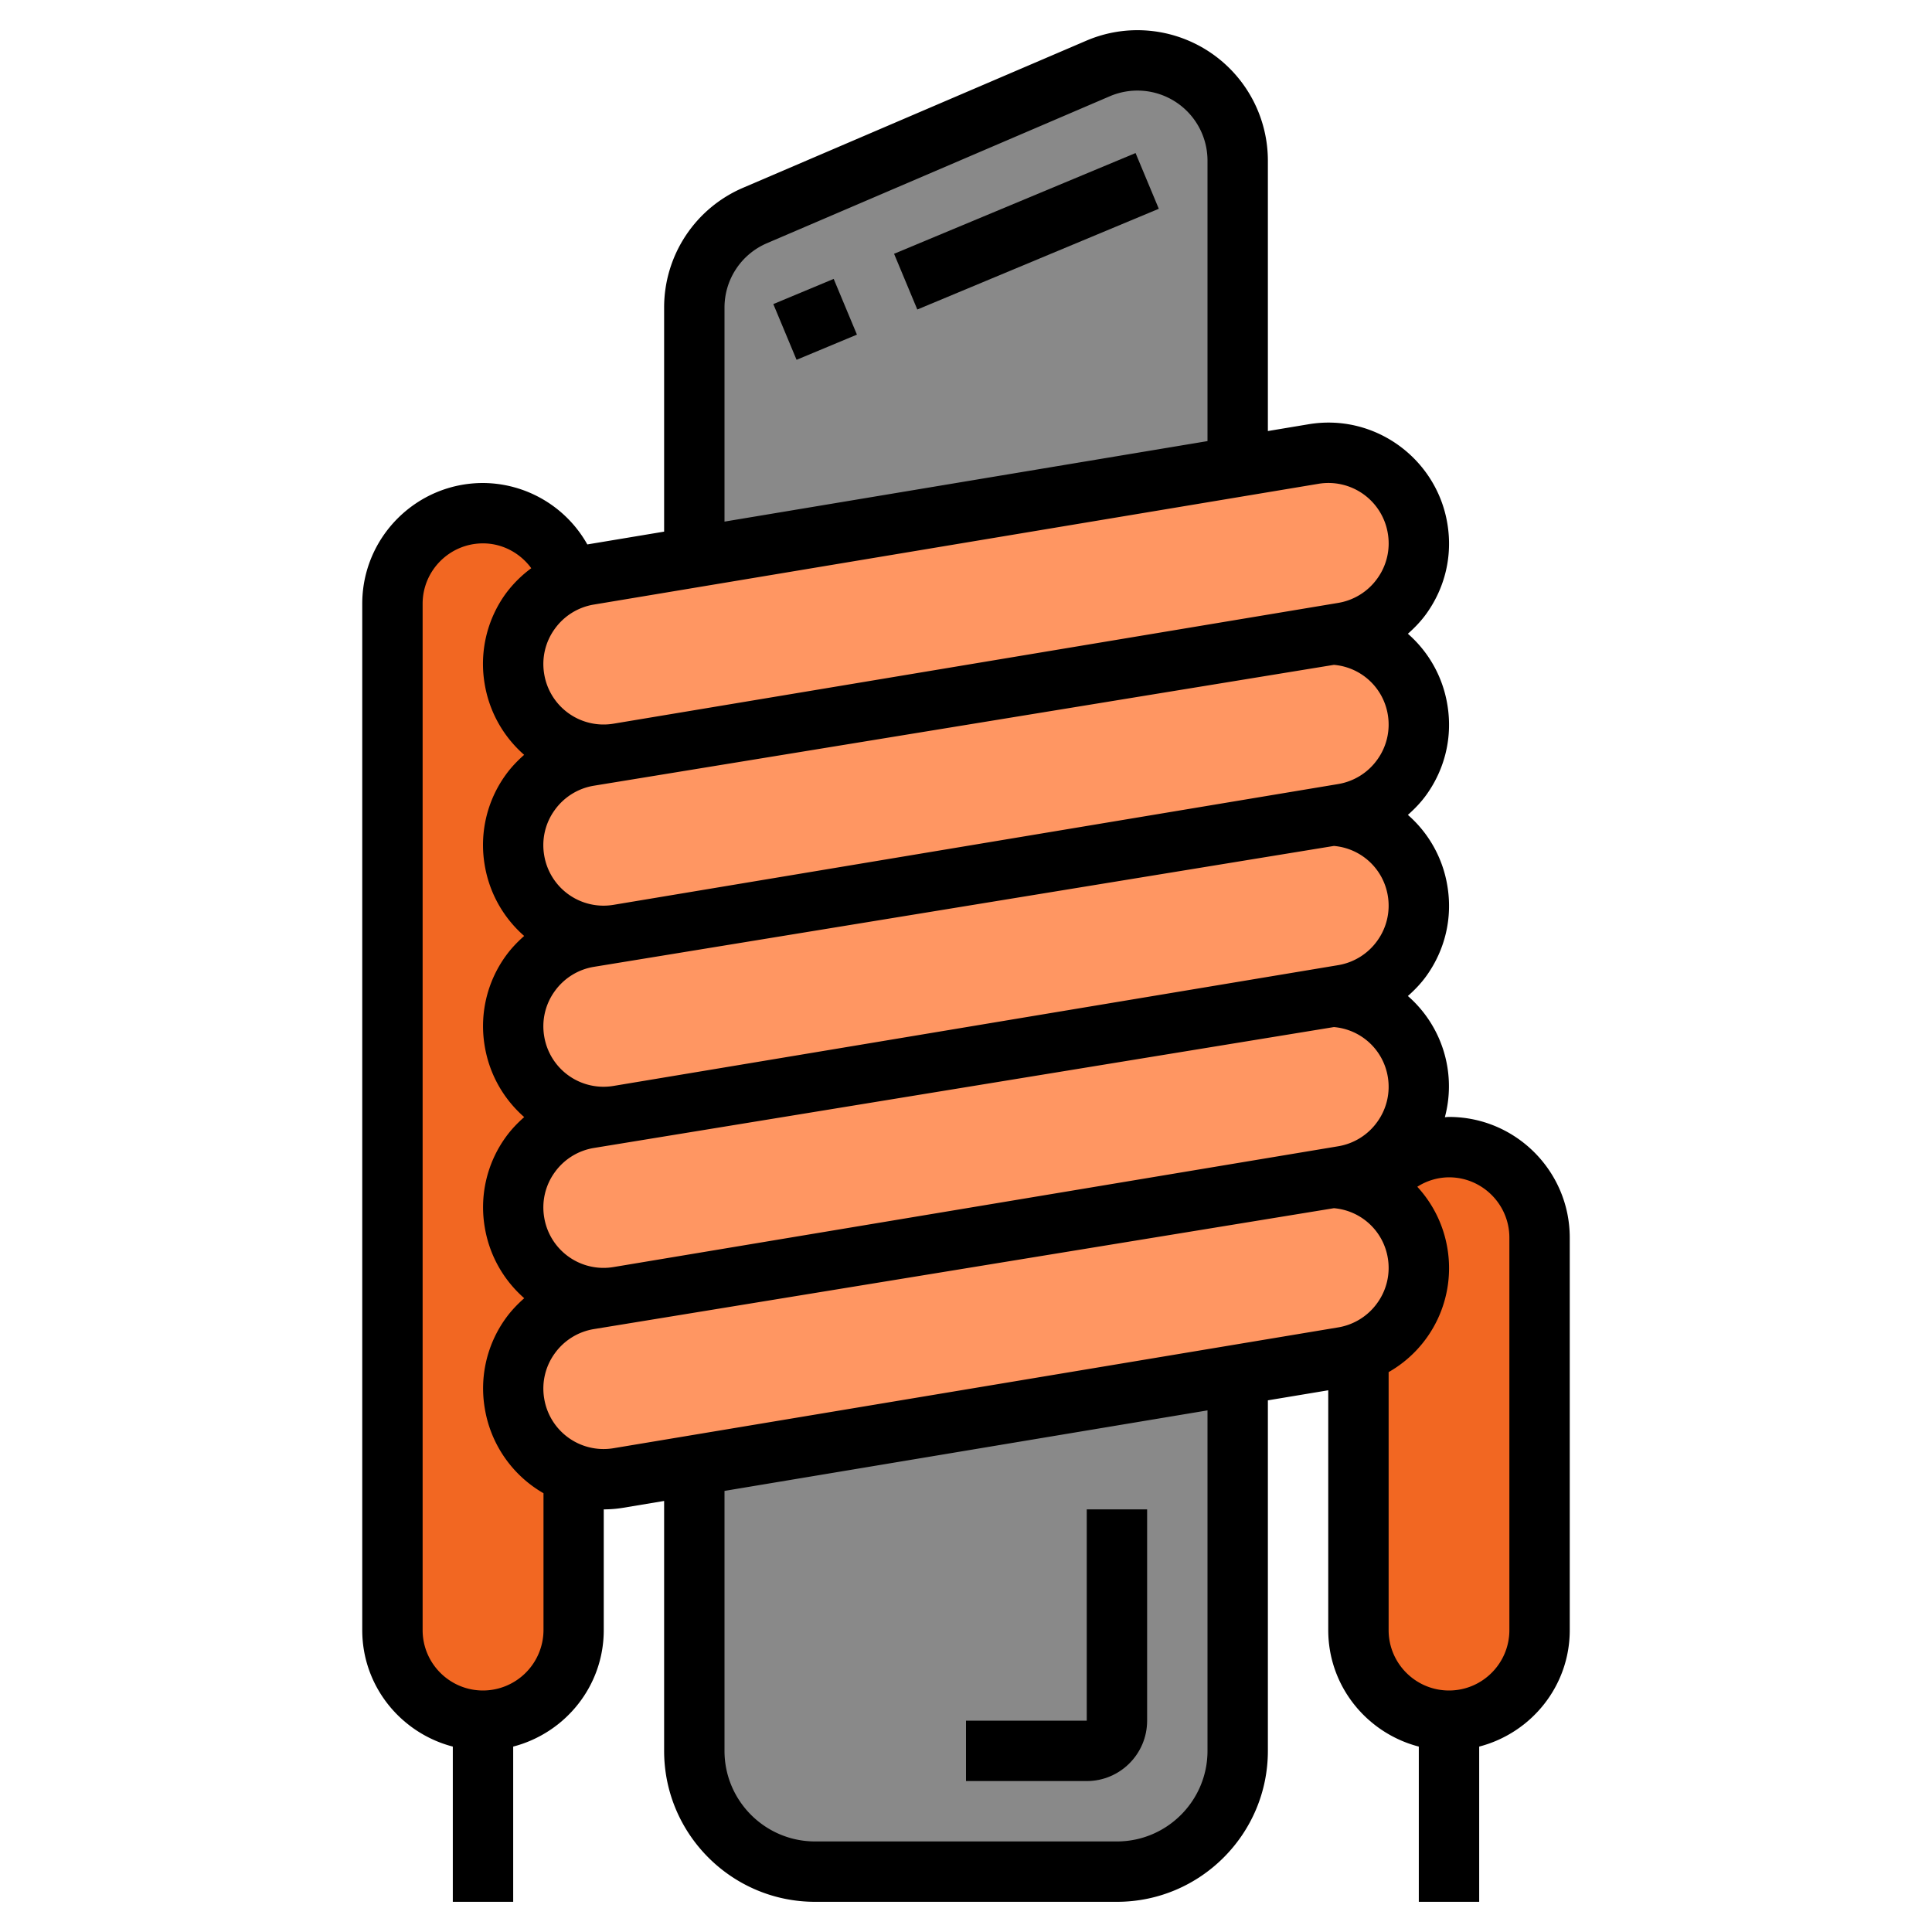
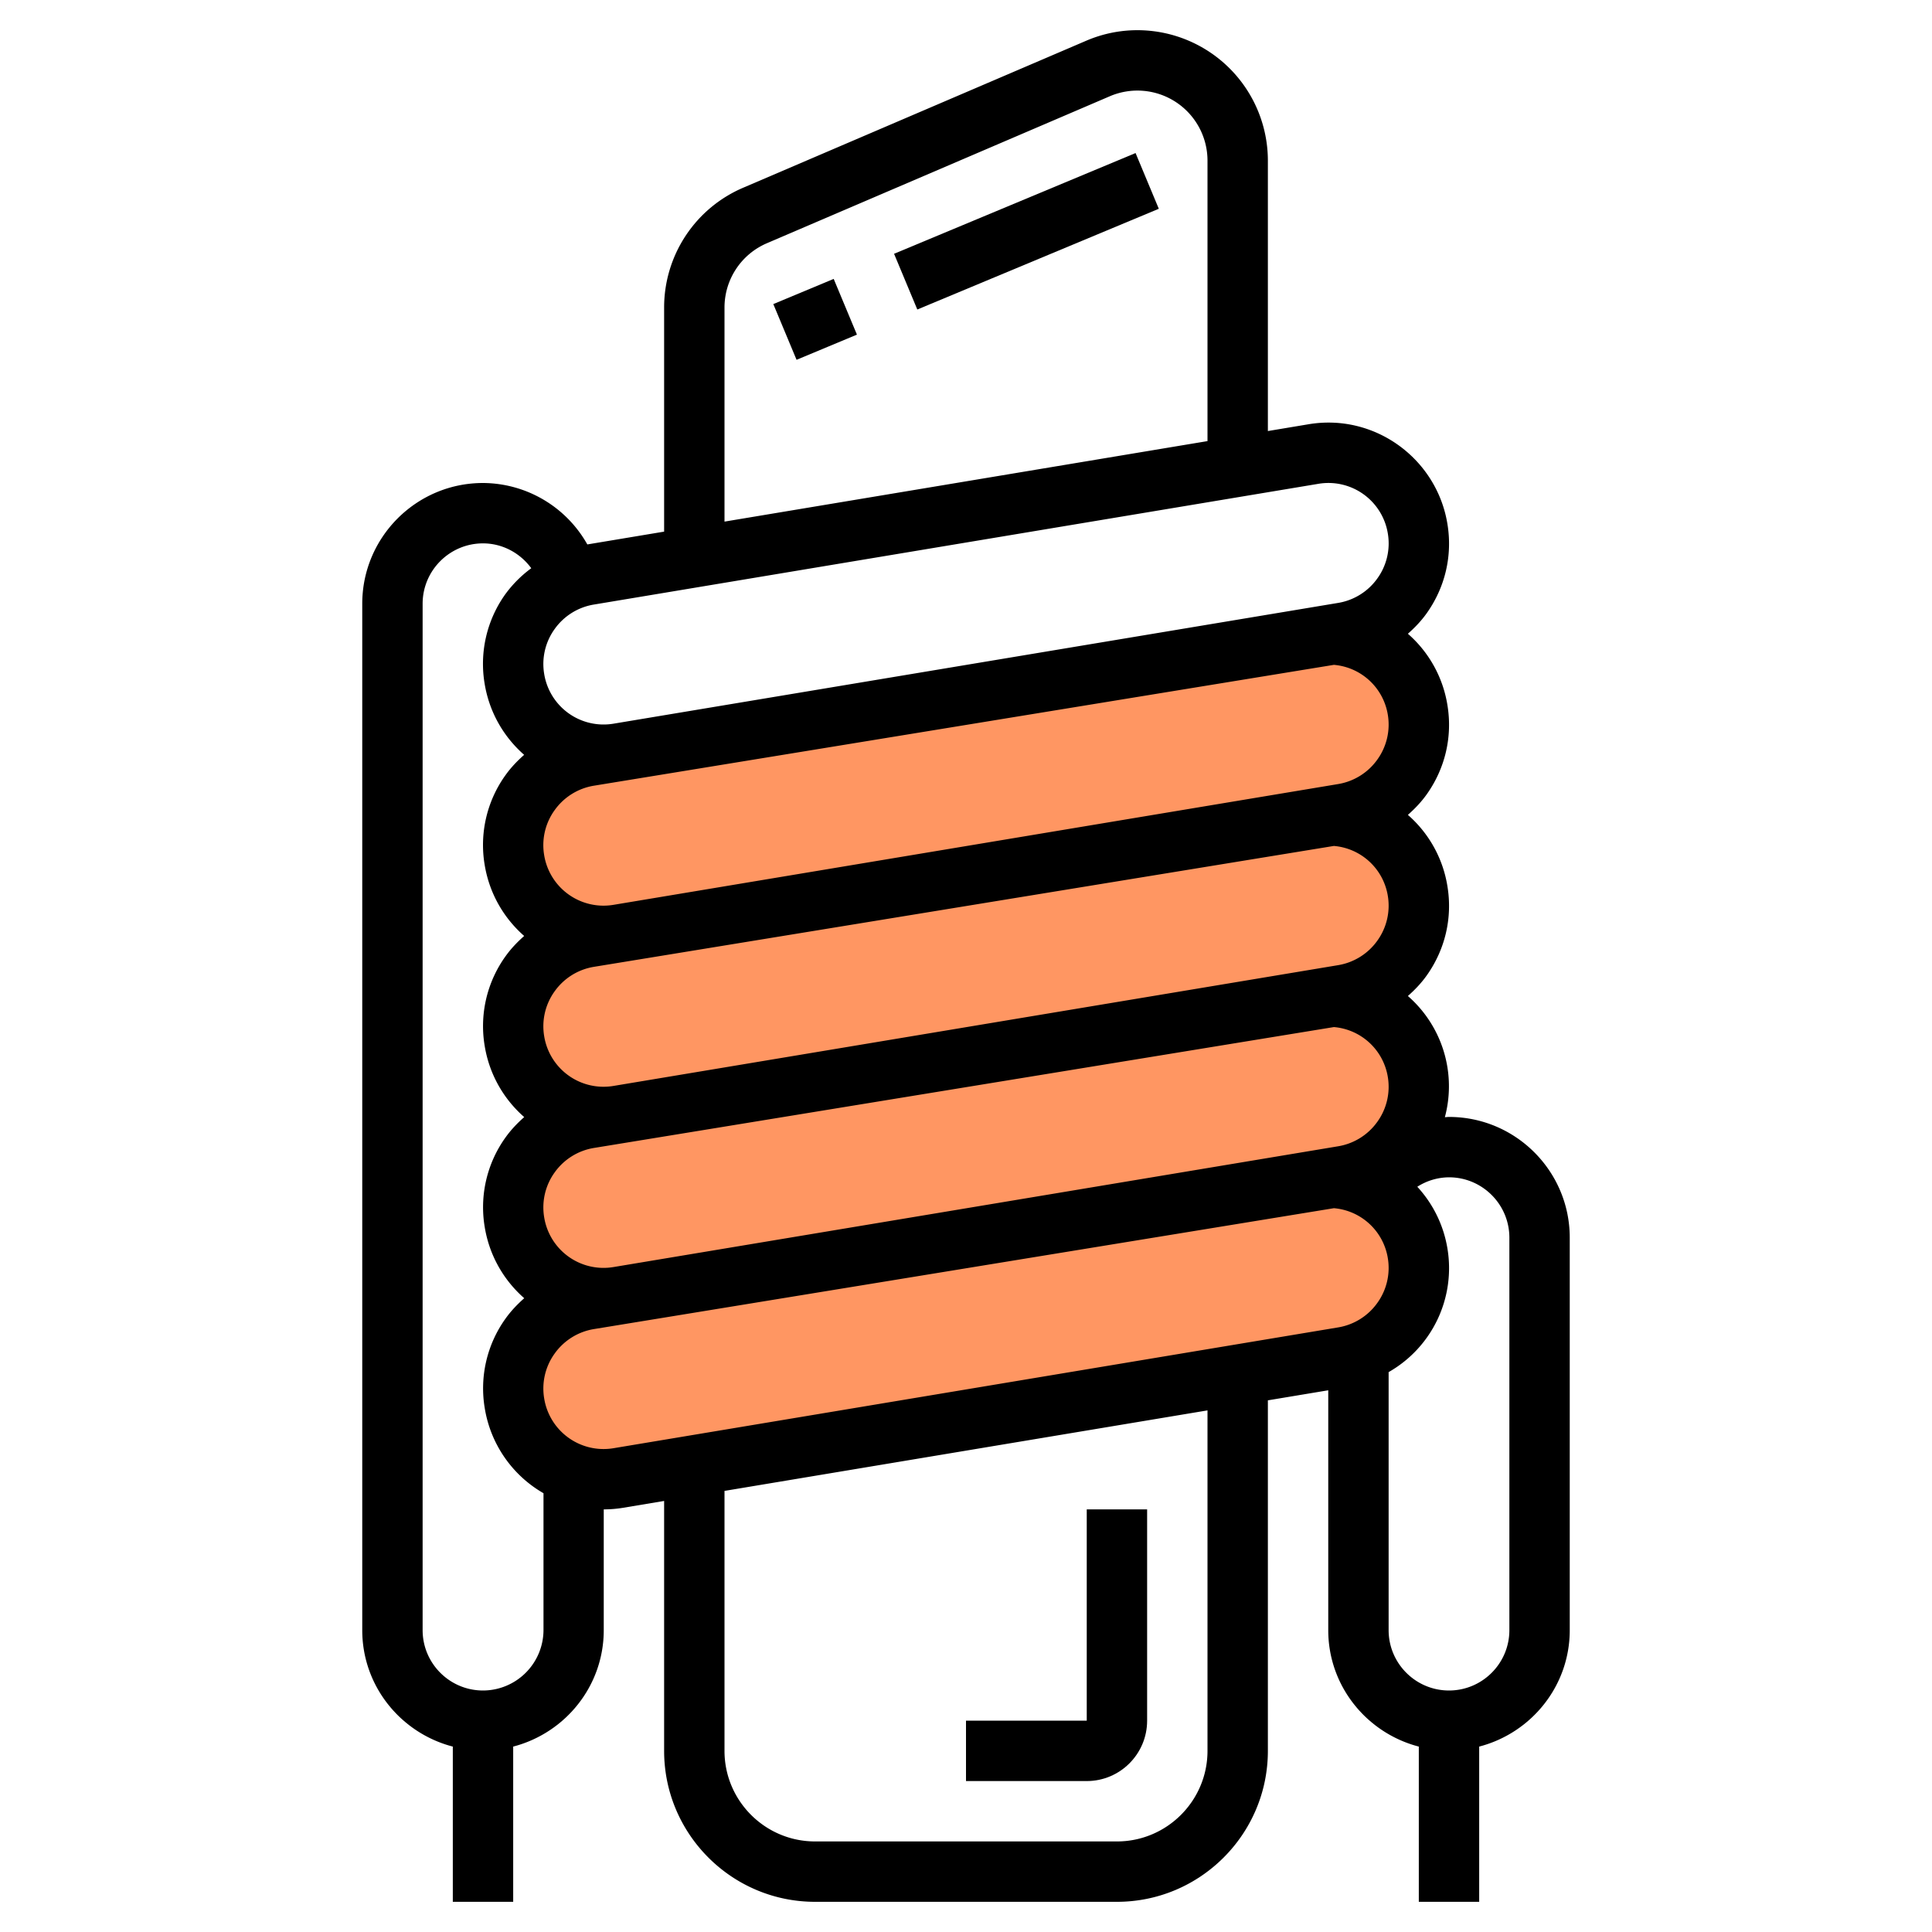
<svg xmlns="http://www.w3.org/2000/svg" version="1.1" width="512" height="512" x="0" y="0" viewBox="0 0 64 64" style="enable-background:new 0 0 512 512" xml:space="preserve" class="">
  <g>
-     <path fill="#898989" d="M41 5.32v9.99l.02.14L23 18.46v-8.27c0-1.33.79-2.53 2.01-3.05l11.36-4.87a3.327 3.327 0 0 1 3.66.7c.6.61.97 1.43.97 2.35zM41 45.54V58c0 2.21-1.79 4-4 4H27c-2.21 0-4-1.79-4-4v-9.31l-.02-.14z" opacity="1" data-original="#ccd1d9" class="" />
-     <path fill="#f26722" d="m19.82 24.99-.31.05a3.006 3.006 0 0 0-2.47 3.45c.23 1.4 1.39 2.42 2.78 2.5l-.31.05a3.006 3.006 0 0 0-2.47 3.45c.23 1.4 1.39 2.42 2.78 2.5l-.31.05a3.006 3.006 0 0 0-2.47 3.45c.23 1.4 1.39 2.42 2.78 2.5l-.31.05a3.006 3.006 0 0 0-2.47 3.45c.18 1.11.95 1.99 1.96 2.34V54c0 1.66-1.34 3-3 3s-3-1.34-3-3V20c0-1.66 1.34-3 3-3 1.38 0 2.54.94 2.88 2.22a3.011 3.011 0 0 0-1.84 3.27c.23 1.4 1.39 2.42 2.78 2.5zM51 41v13c0 1.66-1.34 3-3 3s-3-1.34-3-3v-9.18c1.34-.47 2.2-1.86 1.96-3.31-.15-.92-.71-1.68-1.48-2.12A2.98 2.98 0 0 1 48 38c1.66 0 3 1.34 3 3z" opacity="1" data-original="#ffc729" class="" />
    <path fill="#ff9662" d="M46.96 29.51c.27 1.63-.84 3.18-2.47 3.45l-.31.05h-.02l-23.67 3.95A2.7 2.7 0 0 1 20 37c-.05 0-.11 0-.16-.01h-.02a2.981 2.981 0 0 1-2.78-2.5c-.27-1.63.84-3.18 2.47-3.45l.31-.05c0 .01.01.01.02 0 .05.01.11.01.16.01.16 0 .33-.01.49-.04l23.67-3.95h.02c1.39.09 2.55 1.11 2.78 2.5z" opacity="1" data-original="#fcd770" class="" />
    <path fill="#ff9662" d="M46.96 35.51c.27 1.63-.84 3.18-2.47 3.45l-.31.05h-.02l-23.67 3.95A2.7 2.7 0 0 1 20 43c-.05 0-.11 0-.16-.01h-.02a2.981 2.981 0 0 1-2.78-2.5c-.27-1.63.84-3.18 2.47-3.45l.31-.05h.02c.05.01.11.01.16.01.16 0 .33-.01.49-.04l23.67-3.95h.02c1.39.09 2.55 1.11 2.78 2.5z" opacity="1" data-original="#fcd770" class="" />
    <path fill="#ff9662" d="M45.48 39.39c.77.44 1.33 1.2 1.48 2.12.24 1.45-.62 2.84-1.96 3.31v.01c-.16.06-.33.1-.51.13l-3.49.58-18.02 3.01-2.49.41a3 3 0 0 1-1.49-.13 2.973 2.973 0 0 1-1.96-2.34c-.27-1.63.84-3.18 2.47-3.45l.31-.05h.02c.05.01.11.01.16.01.16 0 .33-.01.49-.04l23.67-3.95h.02c.47.03.91.16 1.3.38zM20 25c.16 0 .33-.01.49-.04l23.67-3.95h.02c1.39.09 2.55 1.11 2.78 2.5.27 1.63-.84 3.18-2.47 3.45l-.31.05h-.02l-23.67 3.95A2.7 2.7 0 0 1 20 31c-.05 0-.11 0-.16-.01-.01.01-.02.01-.02 0a2.981 2.981 0 0 1-2.78-2.5c-.27-1.63.84-3.18 2.47-3.45l.31-.05h.02c.05.01.11.01.16.01z" opacity="1" data-original="#fcd770" class="" />
-     <path fill="#ff9662" d="m23 18.46 18.02-3.01 2.49-.41c.16-.03.33-.04.49-.04a2.99 2.99 0 0 1 2.96 2.51c.27 1.63-.84 3.18-2.47 3.45l-.31.05h-.02l-23.67 3.95A2.7 2.7 0 0 1 20 25c-.05 0-.11 0-.16-.01h-.02a2.981 2.981 0 0 1-2.78-2.5 3.011 3.011 0 0 1 2.47-3.45z" opacity="1" data-original="#fcd770" class="" />
    <path d="M38 57v-7h-2v7h-4v2h4c1.103 0 2-.897 2-2zM29.617 8.407l8-3.337.77 1.846-8 3.337zM25.617 10.073l2-.834.77 1.846-2 .834z" fill="#000000" opacity="1" data-original="#000000" class="" />
    <path d="M48 37c-.046 0-.091.007-.137.009a3.967 3.967 0 0 0-1.225-4.015c.226-.2.436-.418.616-.669.622-.87.868-1.928.692-2.978a3.967 3.967 0 0 0-1.308-2.353c.226-.2.436-.418.616-.669.622-.87.868-1.928.692-2.978a3.967 3.967 0 0 0-1.308-2.353c.226-.2.436-.418.616-.669.622-.87.868-1.928.692-2.978-.355-2.153-2.406-3.664-4.604-3.292L42 14.279v-8.96A4.324 4.324 0 0 0 37.682 1c-.589 0-1.161.118-1.701.35L24.618 6.219A4.312 4.312 0 0 0 22 10.188v7.423l-2.544.424A3.986 3.986 0 0 0 16 16c-2.206 0-4 1.794-4 4v34c0 1.858 1.279 3.411 3 3.858V63h2v-5.142c1.721-.447 3-2 3-3.858v-4c.218 0 .435-.018.657-.055L22 49.721V58c0 2.757 2.243 5 5 5h10c2.757 0 5-2.243 5-5V46.388l2-.333V54c0 1.858 1.279 3.411 3 3.858V63h2v-5.142c1.721-.447 3-2 3-3.858V41c0-2.206-1.794-4-4-4zm-3.813-14.976a1.977 1.977 0 0 1 1.786 1.651 1.982 1.982 0 0 1-.347 1.487 1.992 1.992 0 0 1-1.298.811l-24 4a1.993 1.993 0 0 1-2.302-1.646 1.98 1.98 0 0 1 .346-1.488 1.992 1.992 0 0 1 1.298-.811zm-26.16 12.303a1.98 1.98 0 0 1 .346-1.488 1.992 1.992 0 0 1 1.298-.811l24.516-4.005a1.977 1.977 0 0 1 1.786 1.651 1.982 1.982 0 0 1-.347 1.487 1.992 1.992 0 0 1-1.298.811l-24 4a1.992 1.992 0 0 1-2.301-1.645zm0 6a1.98 1.98 0 0 1 .346-1.488 1.992 1.992 0 0 1 1.298-.811l24.516-4.005a1.977 1.977 0 0 1 1.786 1.651 1.982 1.982 0 0 1-.347 1.487 1.992 1.992 0 0 1-1.298.811l-24 4a1.992 1.992 0 0 1-2.301-1.645zm25.646-24.3a1.994 1.994 0 0 1 2.301 1.647 1.982 1.982 0 0 1-.347 1.487 1.992 1.992 0 0 1-1.298.811l-24 4a1.993 1.993 0 0 1-2.302-1.646 1.98 1.98 0 0 1 .346-1.488 1.992 1.992 0 0 1 1.298-.811zM24 10.188c0-.929.552-1.765 1.405-2.131l11.363-4.87A2.321 2.321 0 0 1 40 5.319v9.293l-16 2.667zM16 56c-1.103 0-2-.897-2-2V20c0-1.103.897-2 2-2 .644 0 1.231.32 1.599.823a3.983 3.983 0 0 0-.853.852 3.964 3.964 0 0 0-.691 2.979c.156.945.634 1.76 1.308 2.351-.226.2-.436.418-.616.67a3.964 3.964 0 0 0-.691 2.979c.156.945.634 1.76 1.308 2.351-.226.2-.436.418-.616.67a3.964 3.964 0 0 0-.691 2.979c.156.945.634 1.76 1.308 2.351-.226.2-.436.418-.616.67a3.964 3.964 0 0 0-.691 2.979c.156.945.634 1.76 1.308 2.351-.226.2-.436.418-.616.67a3.964 3.964 0 0 0-.691 2.979 3.983 3.983 0 0 0 1.945 2.811V54A2.008 2.008 0 0 1 16 56zm4.329-8.027a1.993 1.993 0 0 1-2.302-1.646 1.98 1.98 0 0 1 .346-1.488 1.992 1.992 0 0 1 1.298-.811l24.516-4.005a1.977 1.977 0 0 1 1.786 1.651 1.982 1.982 0 0 1-.347 1.487 1.992 1.992 0 0 1-1.298.811zM40 58c0 1.654-1.346 3-3 3H27c-1.654 0-3-1.346-3-3v-8.612l16-2.667zm10-4c0 1.103-.897 2-2 2s-2-.897-2-2v-8.547a3.962 3.962 0 0 0 1.946-4.107 3.96 3.96 0 0 0-.996-2.033A1.97 1.97 0 0 1 48 39c1.103 0 2 .897 2 2z" fill="#000000" opacity="1" data-original="#000000" class="" />
  </g>
</svg>